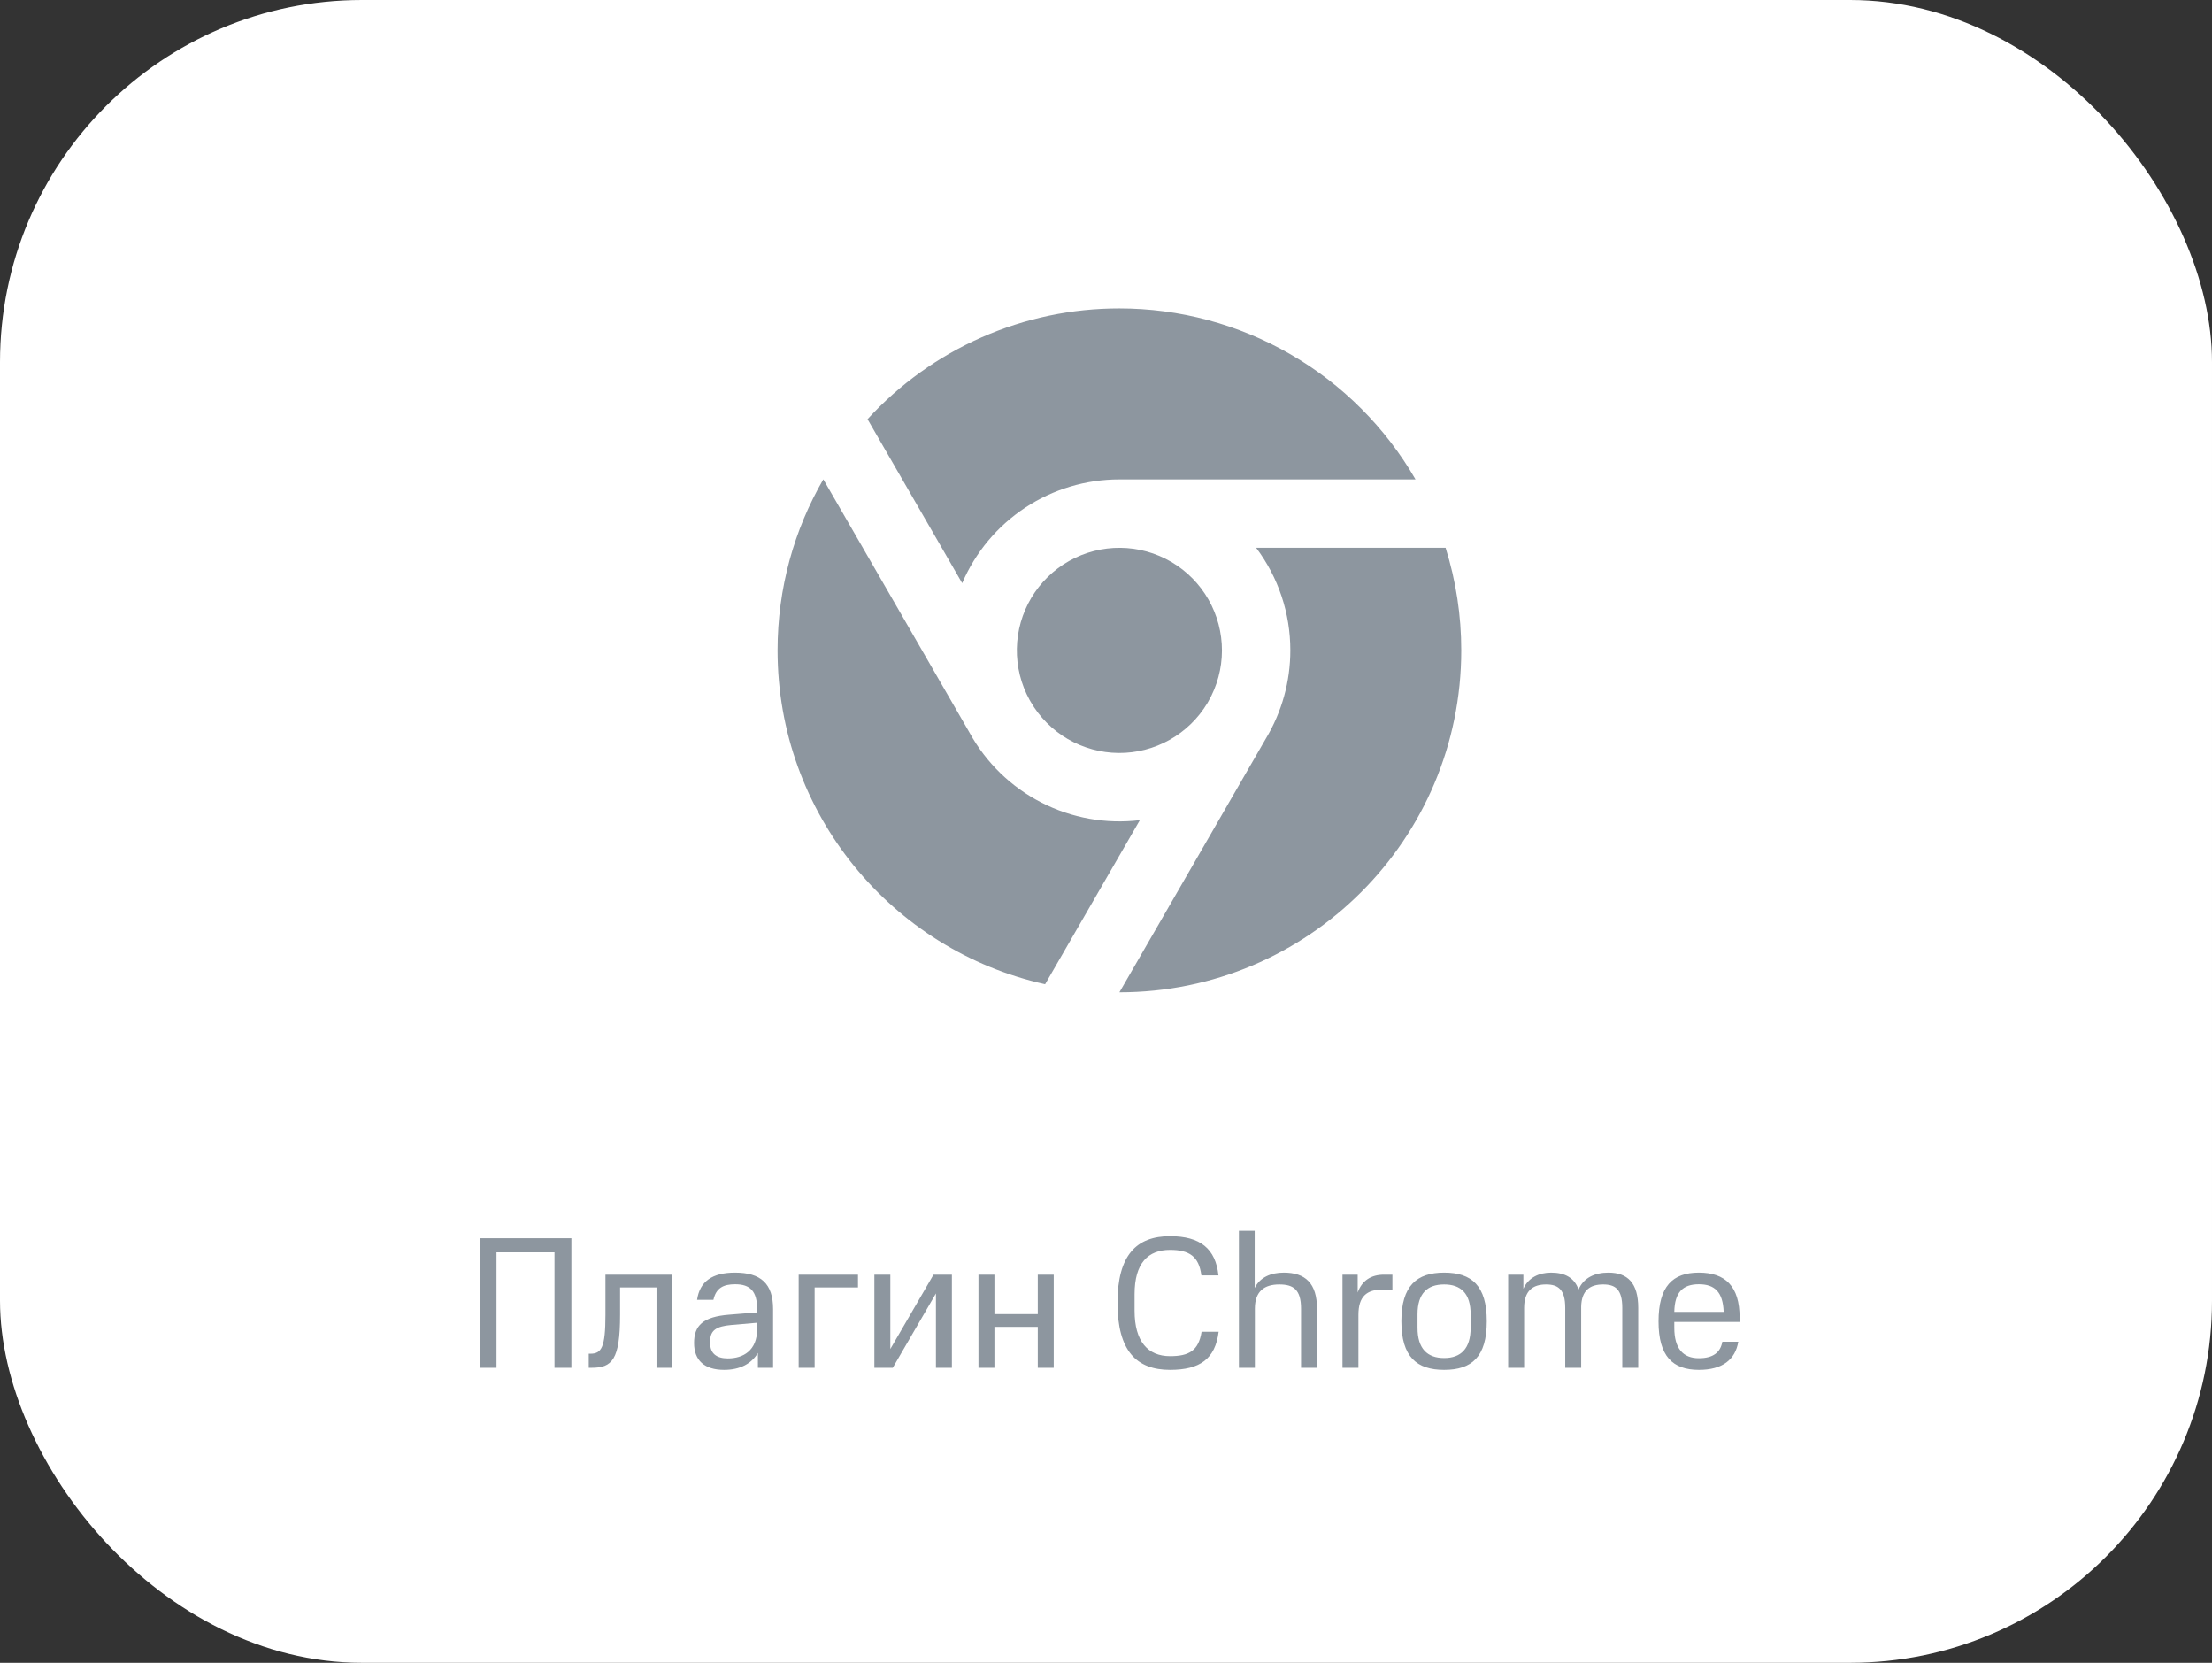
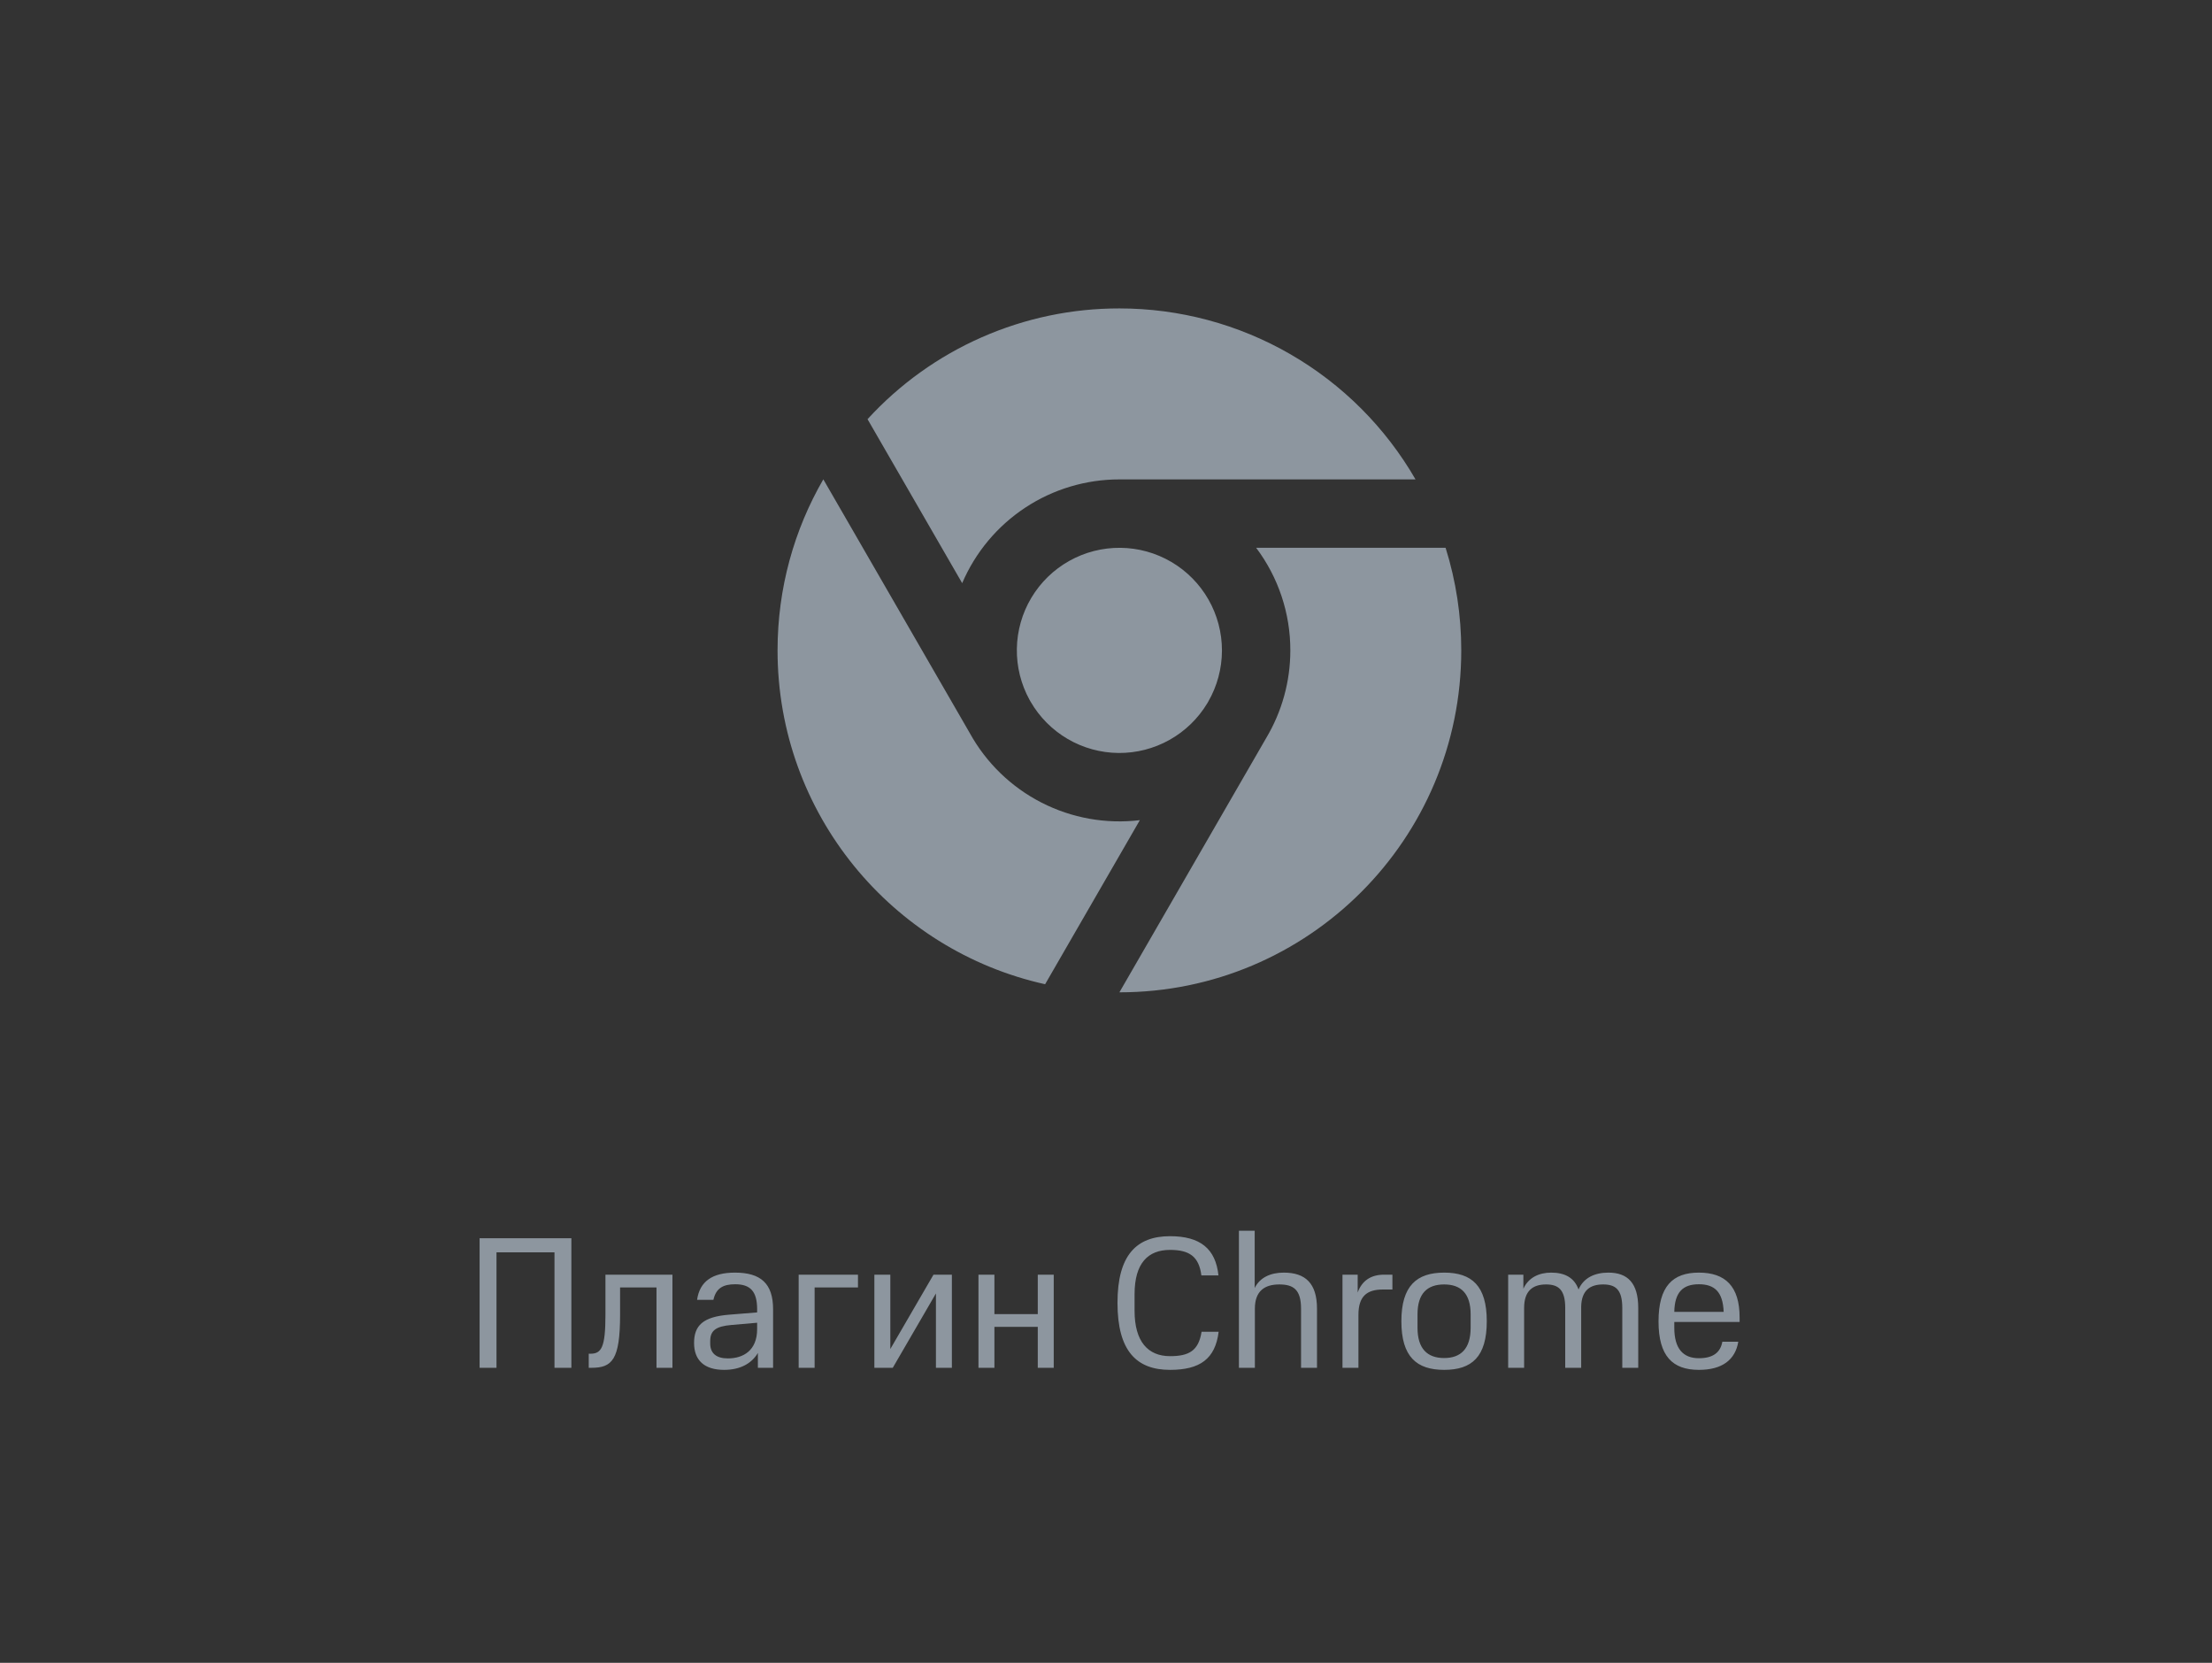
<svg xmlns="http://www.w3.org/2000/svg" width="165" height="124" viewBox="0 0 165 124" fill="none">
  <rect x="0" y="0" width="165" height="124" fill="#333333" stroke="none" />
-   <rect width="165" height="124" rx="27" fill="white" />
-   <path d="M77.959 73.396C66.543 70.866 58 60.681 58 48.5C58 43.854 59.242 39.498 61.414 35.745L72.336 54.663C73.563 56.887 75.427 58.694 77.688 59.851C79.948 61.009 82.503 61.465 85.025 61.161L77.959 73.396ZM83.5 74L94.432 55.066C95.622 53.083 96.251 50.813 96.25 48.5C96.254 45.741 95.359 43.055 93.7 40.85H107.832C108.608 43.326 109.002 45.905 109 48.5C109 62.584 97.584 74 83.5 74ZM90.059 52.44C89.373 53.581 88.401 54.524 87.239 55.175C86.077 55.826 84.766 56.162 83.434 56.151C82.102 56.139 80.797 55.78 79.646 55.109C78.496 54.438 77.541 53.478 76.875 52.325L76.801 52.197C76.155 51.027 75.828 49.708 75.85 48.372C75.873 47.036 76.245 45.729 76.93 44.581C77.615 43.433 78.588 42.485 79.754 41.831C80.919 41.176 82.236 40.839 83.572 40.852C84.909 40.864 86.218 41.227 87.371 41.904C88.524 42.58 89.479 43.547 90.142 44.707C90.805 45.868 91.152 47.182 91.149 48.519C91.146 49.855 90.793 51.167 90.125 52.325L90.059 52.44ZM64.712 31.259C67.097 28.653 70 26.572 73.235 25.15C76.47 23.727 79.966 22.995 83.5 23C87.977 22.999 92.375 24.177 96.252 26.415C100.13 28.653 103.35 31.873 105.588 35.75H83.5C81.002 35.749 78.559 36.482 76.475 37.857C74.39 39.233 72.755 41.19 71.772 43.487L64.712 31.259Z" fill="#8D969F" />
+   <path d="M77.959 73.396C66.543 70.866 58 60.681 58 48.5C58 43.854 59.242 39.498 61.414 35.745L72.336 54.663C73.563 56.887 75.427 58.694 77.688 59.851C79.948 61.009 82.503 61.465 85.025 61.161L77.959 73.396ZM83.5 74L94.432 55.066C95.622 53.083 96.251 50.813 96.25 48.5C96.254 45.741 95.359 43.055 93.7 40.85H107.832C108.608 43.326 109.002 45.905 109 48.5C109 62.584 97.584 74 83.5 74ZM90.059 52.44C89.373 53.581 88.401 54.524 87.239 55.175C86.077 55.826 84.766 56.162 83.434 56.151C82.102 56.139 80.797 55.78 79.646 55.109C78.496 54.438 77.541 53.478 76.875 52.325L76.801 52.197C76.155 51.027 75.828 49.708 75.85 48.372C75.873 47.036 76.245 45.729 76.93 44.581C77.615 43.433 78.588 42.485 79.754 41.831C80.919 41.176 82.236 40.839 83.572 40.852C84.909 40.864 86.218 41.227 87.371 41.904C88.524 42.58 89.479 43.547 90.142 44.707C90.805 45.868 91.152 47.182 91.149 48.519C91.146 49.855 90.793 51.167 90.125 52.325L90.059 52.44M64.712 31.259C67.097 28.653 70 26.572 73.235 25.15C76.47 23.727 79.966 22.995 83.5 23C87.977 22.999 92.375 24.177 96.252 26.415C100.13 28.653 103.35 31.873 105.588 35.75H83.5C81.002 35.749 78.559 36.482 76.475 37.857C74.39 39.233 72.755 41.19 71.772 43.487L64.712 31.259Z" fill="#8D969F" />
  <path d="M35.775 92.34H42.621V102H41.361V93.39H37.035V102H35.775V92.34ZM43.916 102V100.95H44.042C44.868 100.95 45.162 100.474 45.162 98.052V95.056H50.16V102H48.97V96.008H46.254V98.052C46.254 101.412 45.652 102 44.126 102H43.916ZM51.773 100.152C51.773 98.85 52.431 98.192 54.405 98.038L56.477 97.87V97.632C56.477 96.288 55.959 95.77 54.839 95.77C53.957 95.77 53.411 96.05 53.215 96.932H51.997C52.193 95.56 53.131 94.902 54.825 94.902C56.743 94.902 57.667 95.714 57.667 97.632V102H56.533V100.894C56.057 101.692 55.203 102.154 54.013 102.154C52.543 102.154 51.773 101.44 51.773 100.152ZM54.293 101.3C55.441 101.3 56.477 100.712 56.477 99.116V98.64L54.545 98.808C53.439 98.906 52.977 99.2 52.977 99.998V100.194C52.977 100.908 53.425 101.3 54.293 101.3ZM59.575 95.056H63.999V96.008H60.765V102H59.575V95.056ZM65.222 95.056H66.412V100.6L69.632 95.056H71.004V102H69.814V96.456L66.594 102H65.222V95.056ZM72.987 95.056H74.177V97.996H77.411V95.056H78.601V102H77.411V98.948H74.177V102H72.987V95.056ZM83.357 97.156C83.357 93.586 84.785 92.186 87.277 92.186C89.531 92.186 90.679 93.124 90.889 95.112H89.615C89.433 93.698 88.719 93.208 87.277 93.208C85.639 93.208 84.631 94.188 84.631 96.512V97.744C84.631 100.04 85.625 101.132 87.277 101.132C88.677 101.132 89.405 100.74 89.629 99.312H90.903C90.651 101.342 89.503 102.154 87.277 102.154C84.785 102.154 83.357 100.754 83.357 97.156ZM97.049 102V97.59C97.049 96.148 96.461 95.784 95.425 95.784C94.333 95.784 93.605 96.274 93.605 97.59V102H92.415V91.78H93.591V96.05C93.983 95.252 94.795 94.902 95.761 94.902C97.371 94.902 98.239 95.7 98.239 97.59V102H97.049ZM100.14 95.056H101.274V96.386C101.596 95.49 102.282 95.056 103.234 95.056H103.864V96.162H103.15C101.932 96.162 101.33 96.694 101.33 98.052V102H100.14V95.056ZM109.699 99.018V98.01C109.699 96.456 108.971 95.784 107.725 95.784C106.465 95.784 105.737 96.456 105.737 98.01V99.018C105.737 100.572 106.465 101.272 107.725 101.272C108.971 101.272 109.699 100.572 109.699 99.018ZM104.533 98.528C104.533 95.882 105.681 94.902 107.725 94.902C109.783 94.902 110.903 95.882 110.903 98.528C110.903 101.188 109.783 102.154 107.725 102.154C105.681 102.154 104.533 101.188 104.533 98.528ZM121.011 97.534C121.011 96.148 120.493 95.784 119.583 95.784C118.617 95.784 117.973 96.218 117.945 97.436V97.464V97.534V102H116.755V97.534C116.755 96.148 116.223 95.784 115.327 95.784C114.347 95.784 113.689 96.246 113.689 97.534V102H112.499V95.056H113.633V96.106C114.011 95.266 114.809 94.902 115.705 94.902C116.741 94.902 117.441 95.294 117.749 96.162C118.127 95.28 118.967 94.902 119.975 94.902C121.417 94.902 122.201 95.686 122.201 97.534V102H121.011V97.534ZM123.715 98.542C123.715 95.924 124.765 94.902 126.725 94.902C128.699 94.902 129.763 95.924 129.763 98.248V98.584H124.891V99.018C124.891 100.572 125.549 101.286 126.725 101.286C127.789 101.286 128.335 100.852 128.475 100.054H129.665C129.441 101.398 128.475 102.154 126.725 102.154C124.765 102.154 123.715 101.132 123.715 98.542ZM126.725 95.77C125.535 95.77 124.919 96.358 124.891 97.828H128.573C128.517 96.344 127.901 95.77 126.725 95.77Z" fill="#8D969F" />
</svg>